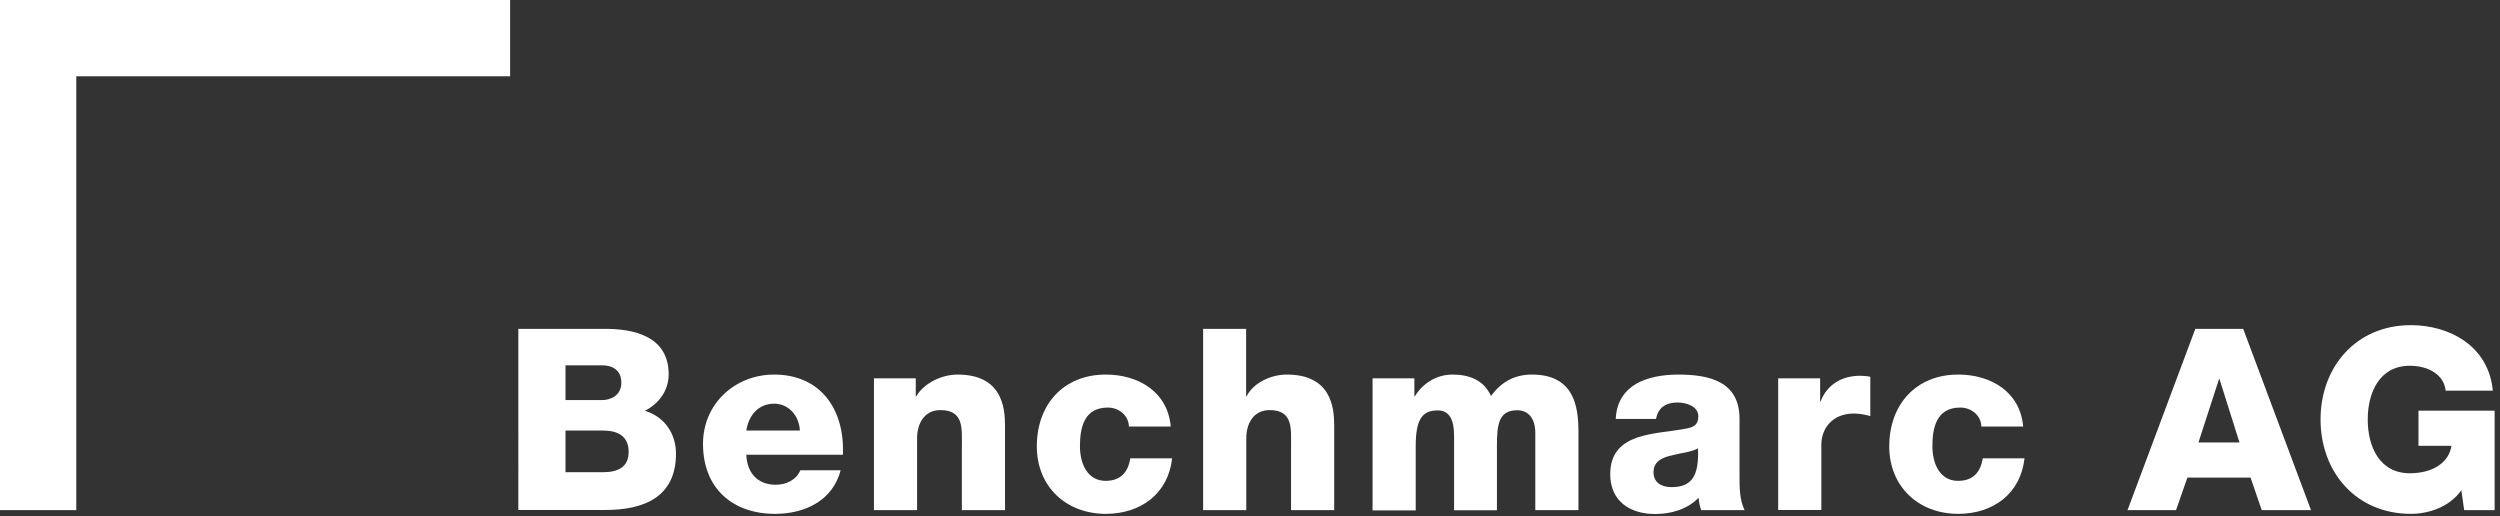
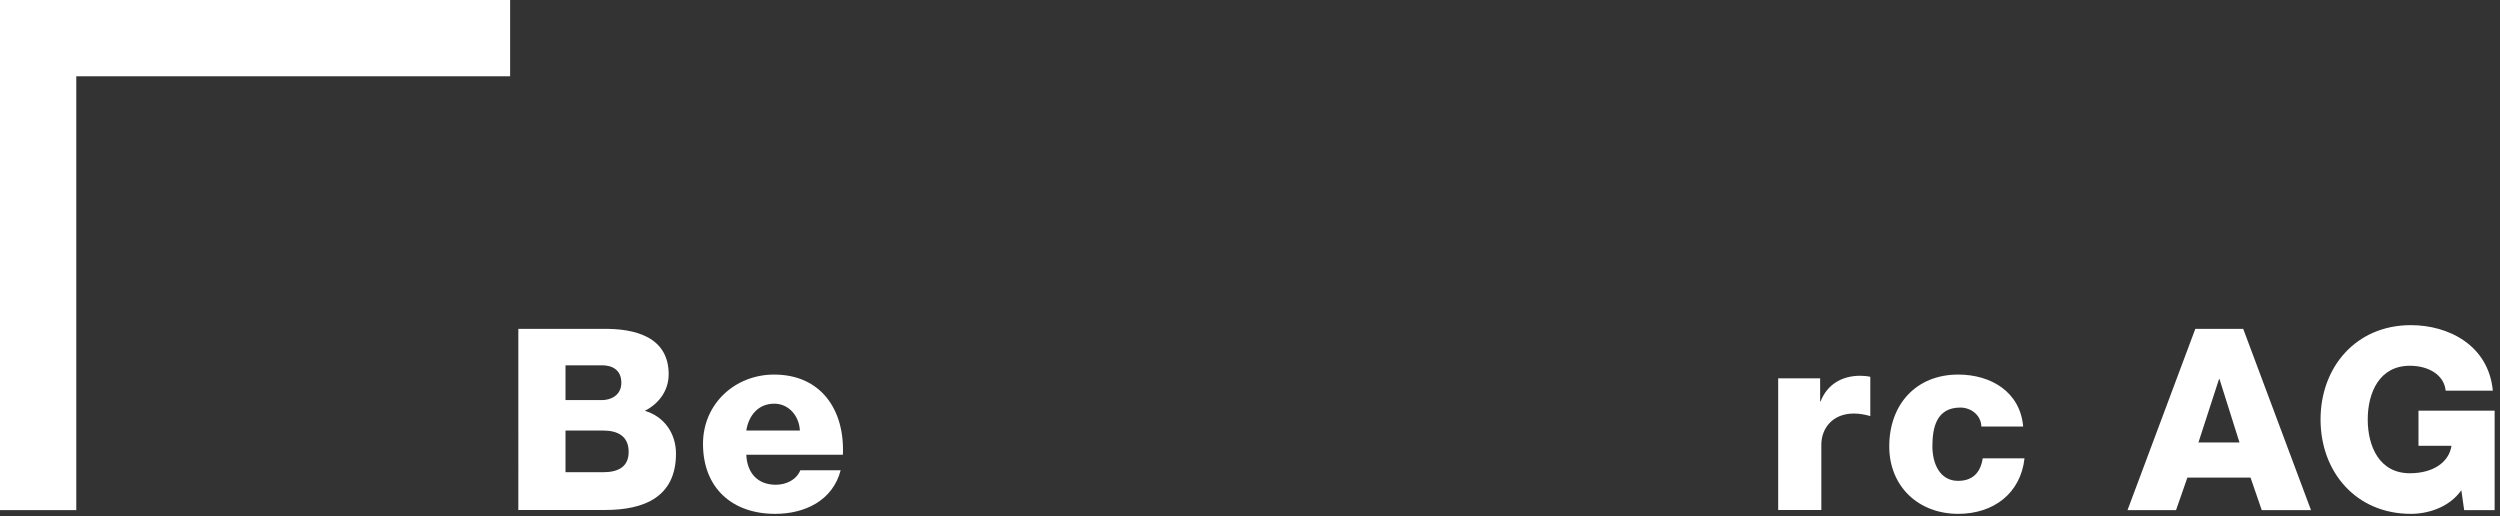
<svg xmlns="http://www.w3.org/2000/svg" version="1.1" id="Ebene_1" x="0px" y="0px" viewBox="0 0 167.46 34.58" style="enable-background:new 0 0 167.46 34.58;" xml:space="preserve">
  <rect x="0" y="0" width="167.46" height="34.58" fill="#333333" stroke="none" />
  <style type="text/css">
	.st0{fill:#FFFFFF;}
</style>
  <g>
    <polygon class="st0" points="0,0 0,34.17 5.11,34.17 5.11,5.11 34.17,5.11 34.17,0  " />
    <g>
      <path class="st0" d="M34.72,22.03h5.68c2.09-0.03,4.39,0.51,4.39,3.04c0,1.09-0.65,1.97-1.6,2.45c1.29,0.37,2.09,1.5,2.09,2.87    c0,2.89-2.12,3.77-4.73,3.77h-5.83V22.03z M37.88,26.8h2.45c0.54,0,1.29-0.29,1.29-1.16c0-0.88-0.63-1.17-1.29-1.17h-2.45V26.8z     M37.88,31.63h2.53c1,0,1.7-0.36,1.7-1.36c0-1.07-0.75-1.43-1.7-1.43h-2.53V31.63z" />
      <path class="st0" d="M49.99,30.46c0.05,1.21,0.75,2.01,1.97,2.01c0.7,0,1.38-0.32,1.65-0.97h2.7c-0.53,2.04-2.41,2.92-4.39,2.92    c-2.87,0-4.83-1.73-4.83-4.69c0-2.7,2.16-4.64,4.76-4.64c3.16,0,4.74,2.38,4.61,5.37H49.99z M53.58,28.84    c-0.05-0.99-0.75-1.8-1.72-1.8c-1.02,0-1.7,0.73-1.87,1.8H53.58z" />
-       <path class="st0" d="M58.54,25.34h2.8v1.21h0.03c0.53-0.9,1.72-1.46,2.77-1.46c2.94,0,3.18,2.14,3.18,3.42v5.66h-2.89V29.9    c0-1.21,0.14-2.43-1.44-2.43c-1.09,0-1.56,0.92-1.56,1.89v4.81h-2.89V25.34z" />
-       <path class="st0" d="M75.62,28.57c-0.02-0.75-0.68-1.27-1.41-1.27c-1.62,0-1.87,1.38-1.87,2.6c0,1.14,0.49,2.31,1.72,2.31    c1,0,1.51-0.58,1.65-1.51h2.8c-0.25,2.36-2.09,3.72-4.44,3.72c-2.65,0-4.62-1.82-4.62-4.52c0-2.8,1.78-4.81,4.62-4.81    c2.19,0,4.15,1.16,4.35,3.48H75.62z" />
-       <path class="st0" d="M80.58,22.03h2.89v4.52h0.03c0.44-0.9,1.63-1.46,2.69-1.46c2.94,0,3.18,2.14,3.18,3.42v5.66h-2.89V29.9    c0-1.21,0.14-2.43-1.44-2.43c-1.09,0-1.56,0.92-1.56,1.89v4.81h-2.89V22.03z" />
-       <path class="st0" d="M91.94,25.34h2.8v1.21h0.03c0.53-0.88,1.46-1.46,2.53-1.46c1.1,0,2.09,0.36,2.57,1.43    c0.7-0.93,1.56-1.43,2.75-1.43c2.8,0,3.11,2.12,3.11,3.81v5.27h-2.89v-5.18c0-0.95-0.46-1.51-1.21-1.51    c-1.24,0-1.36,0.95-1.36,2.38v4.32H97.4v-5.01c0-1.04-0.31-1.68-1.09-1.68c-1.04,0-1.48,0.59-1.48,2.4v4.3h-2.89V25.34z" />
-       <path class="st0" d="M108.23,28.06c0.05-1.16,0.6-1.9,1.38-2.36c0.78-0.44,1.8-0.61,2.8-0.61c2.09,0,4.11,0.46,4.11,2.96v3.86    c0,0.75,0,1.56,0.34,2.26h-2.91c-0.1-0.27-0.14-0.54-0.17-0.83c-0.75,0.78-1.85,1.09-2.91,1.09c-1.68,0-3.01-0.85-3.01-2.67    c0-2.87,3.13-2.65,5.13-3.06c0.49-0.1,0.77-0.27,0.77-0.82c0-0.66-0.8-0.92-1.39-0.92c-0.8,0-1.31,0.36-1.44,1.1H108.23z     M111.97,32.63c1.38,0,1.84-0.78,1.77-2.6c-0.41,0.25-1.16,0.31-1.79,0.48c-0.65,0.15-1.19,0.42-1.19,1.12    C110.76,32.35,111.32,32.63,111.97,32.63z" />
      <path class="st0" d="M119.12,25.34h2.8v1.55h0.03c0.43-1.12,1.41-1.72,2.65-1.72c0.22,0,0.46,0.02,0.68,0.07v2.63    c-0.37-0.1-0.71-0.17-1.1-0.17c-1.43,0-2.18,0.99-2.18,2.09v4.37h-2.89V25.34z" />
      <path class="st0" d="M132.72,28.57c-0.02-0.75-0.68-1.27-1.41-1.27c-1.62,0-1.87,1.38-1.87,2.6c0,1.14,0.49,2.31,1.72,2.31    c1,0,1.51-0.58,1.65-1.51h2.8c-0.26,2.36-2.09,3.72-4.44,3.72c-2.65,0-4.62-1.82-4.62-4.52c0-2.8,1.79-4.81,4.62-4.81    c2.19,0,4.15,1.16,4.35,3.48H132.72z" />
      <path class="st0" d="M147.05,22.03h3.21l4.54,12.14h-3.3l-0.75-2.18h-4.23l-0.76,2.18h-3.25L147.05,22.03z M147.26,29.64h2.75    l-1.34-4.25h-0.03L147.26,29.64z" />
      <path class="st0" d="M167.1,34.17h-2.04l-0.19-1.33c-0.83,1.17-2.26,1.58-3.38,1.58c-3.67,0-6.05-2.8-6.05-6.32    s2.38-6.32,6.05-6.32c2.52,0,5.2,1.34,5.49,4.39h-3.16c-0.1-1.04-1.12-1.67-2.4-1.67c-2.04,0-2.82,1.8-2.82,3.6s0.78,3.6,2.82,3.6    c1.56,0,2.62-0.73,2.79-1.84H162v-2.35h5.1V34.17z" />
    </g>
  </g>
</svg>